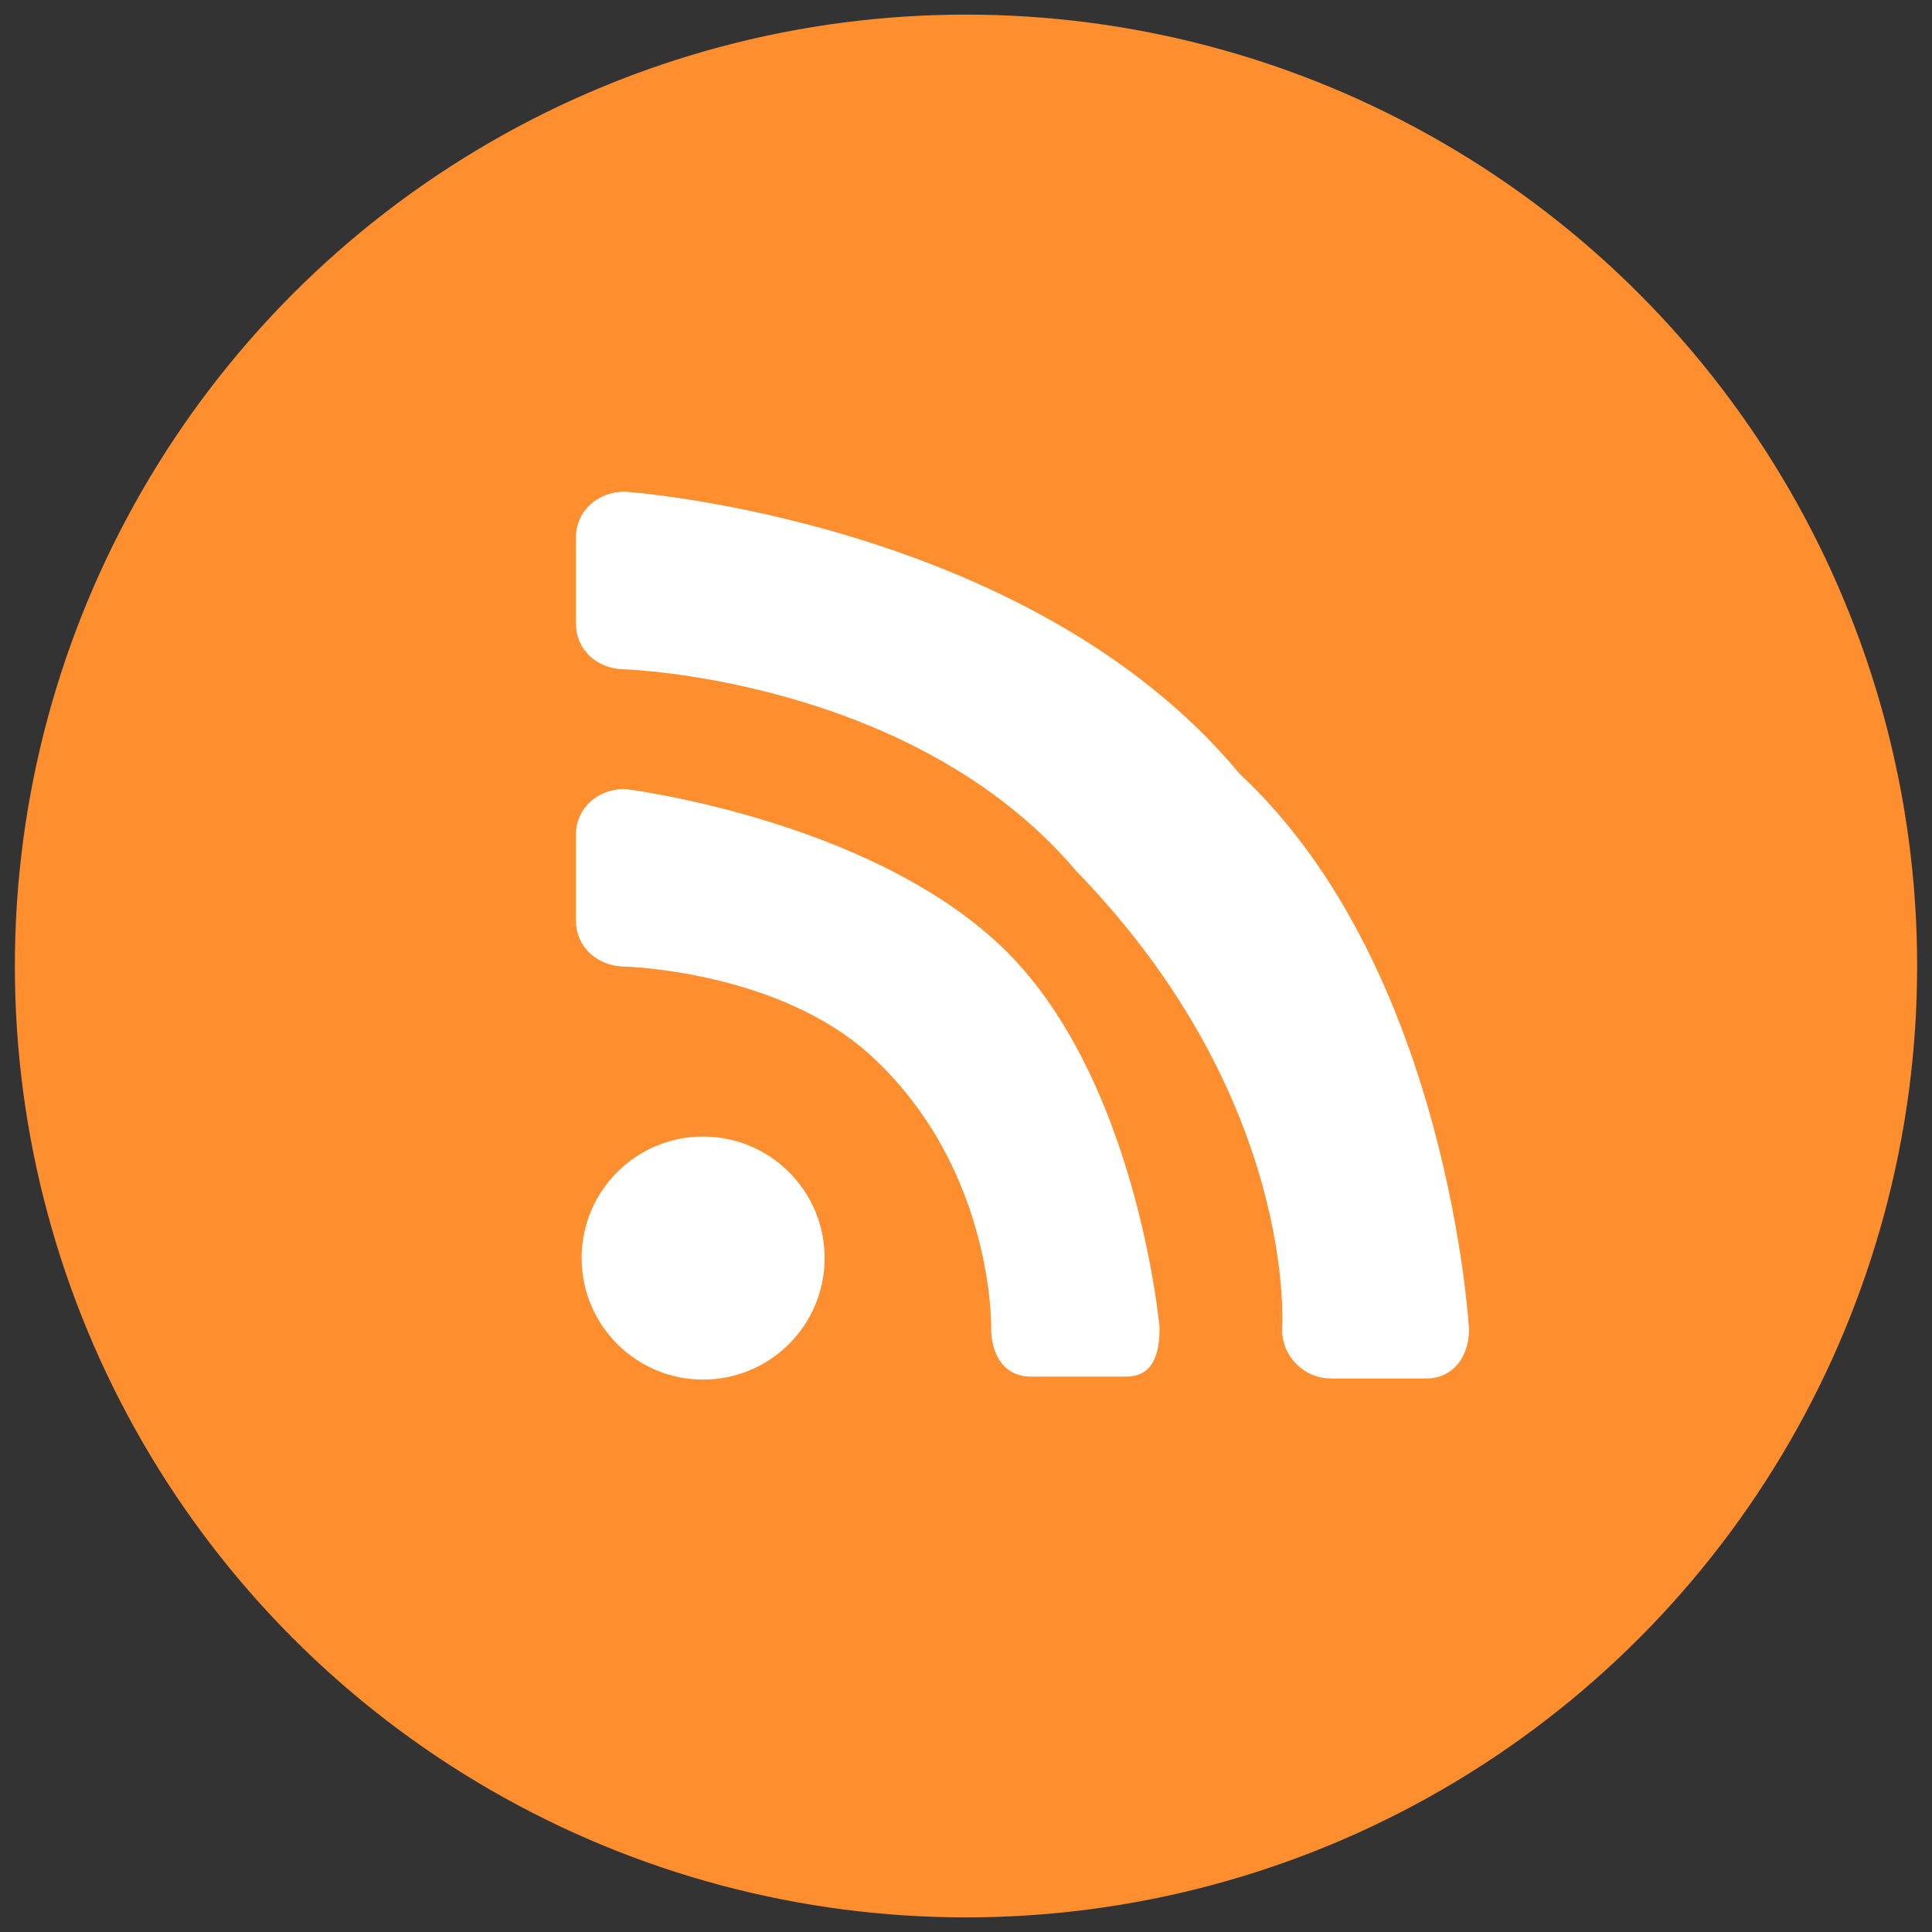
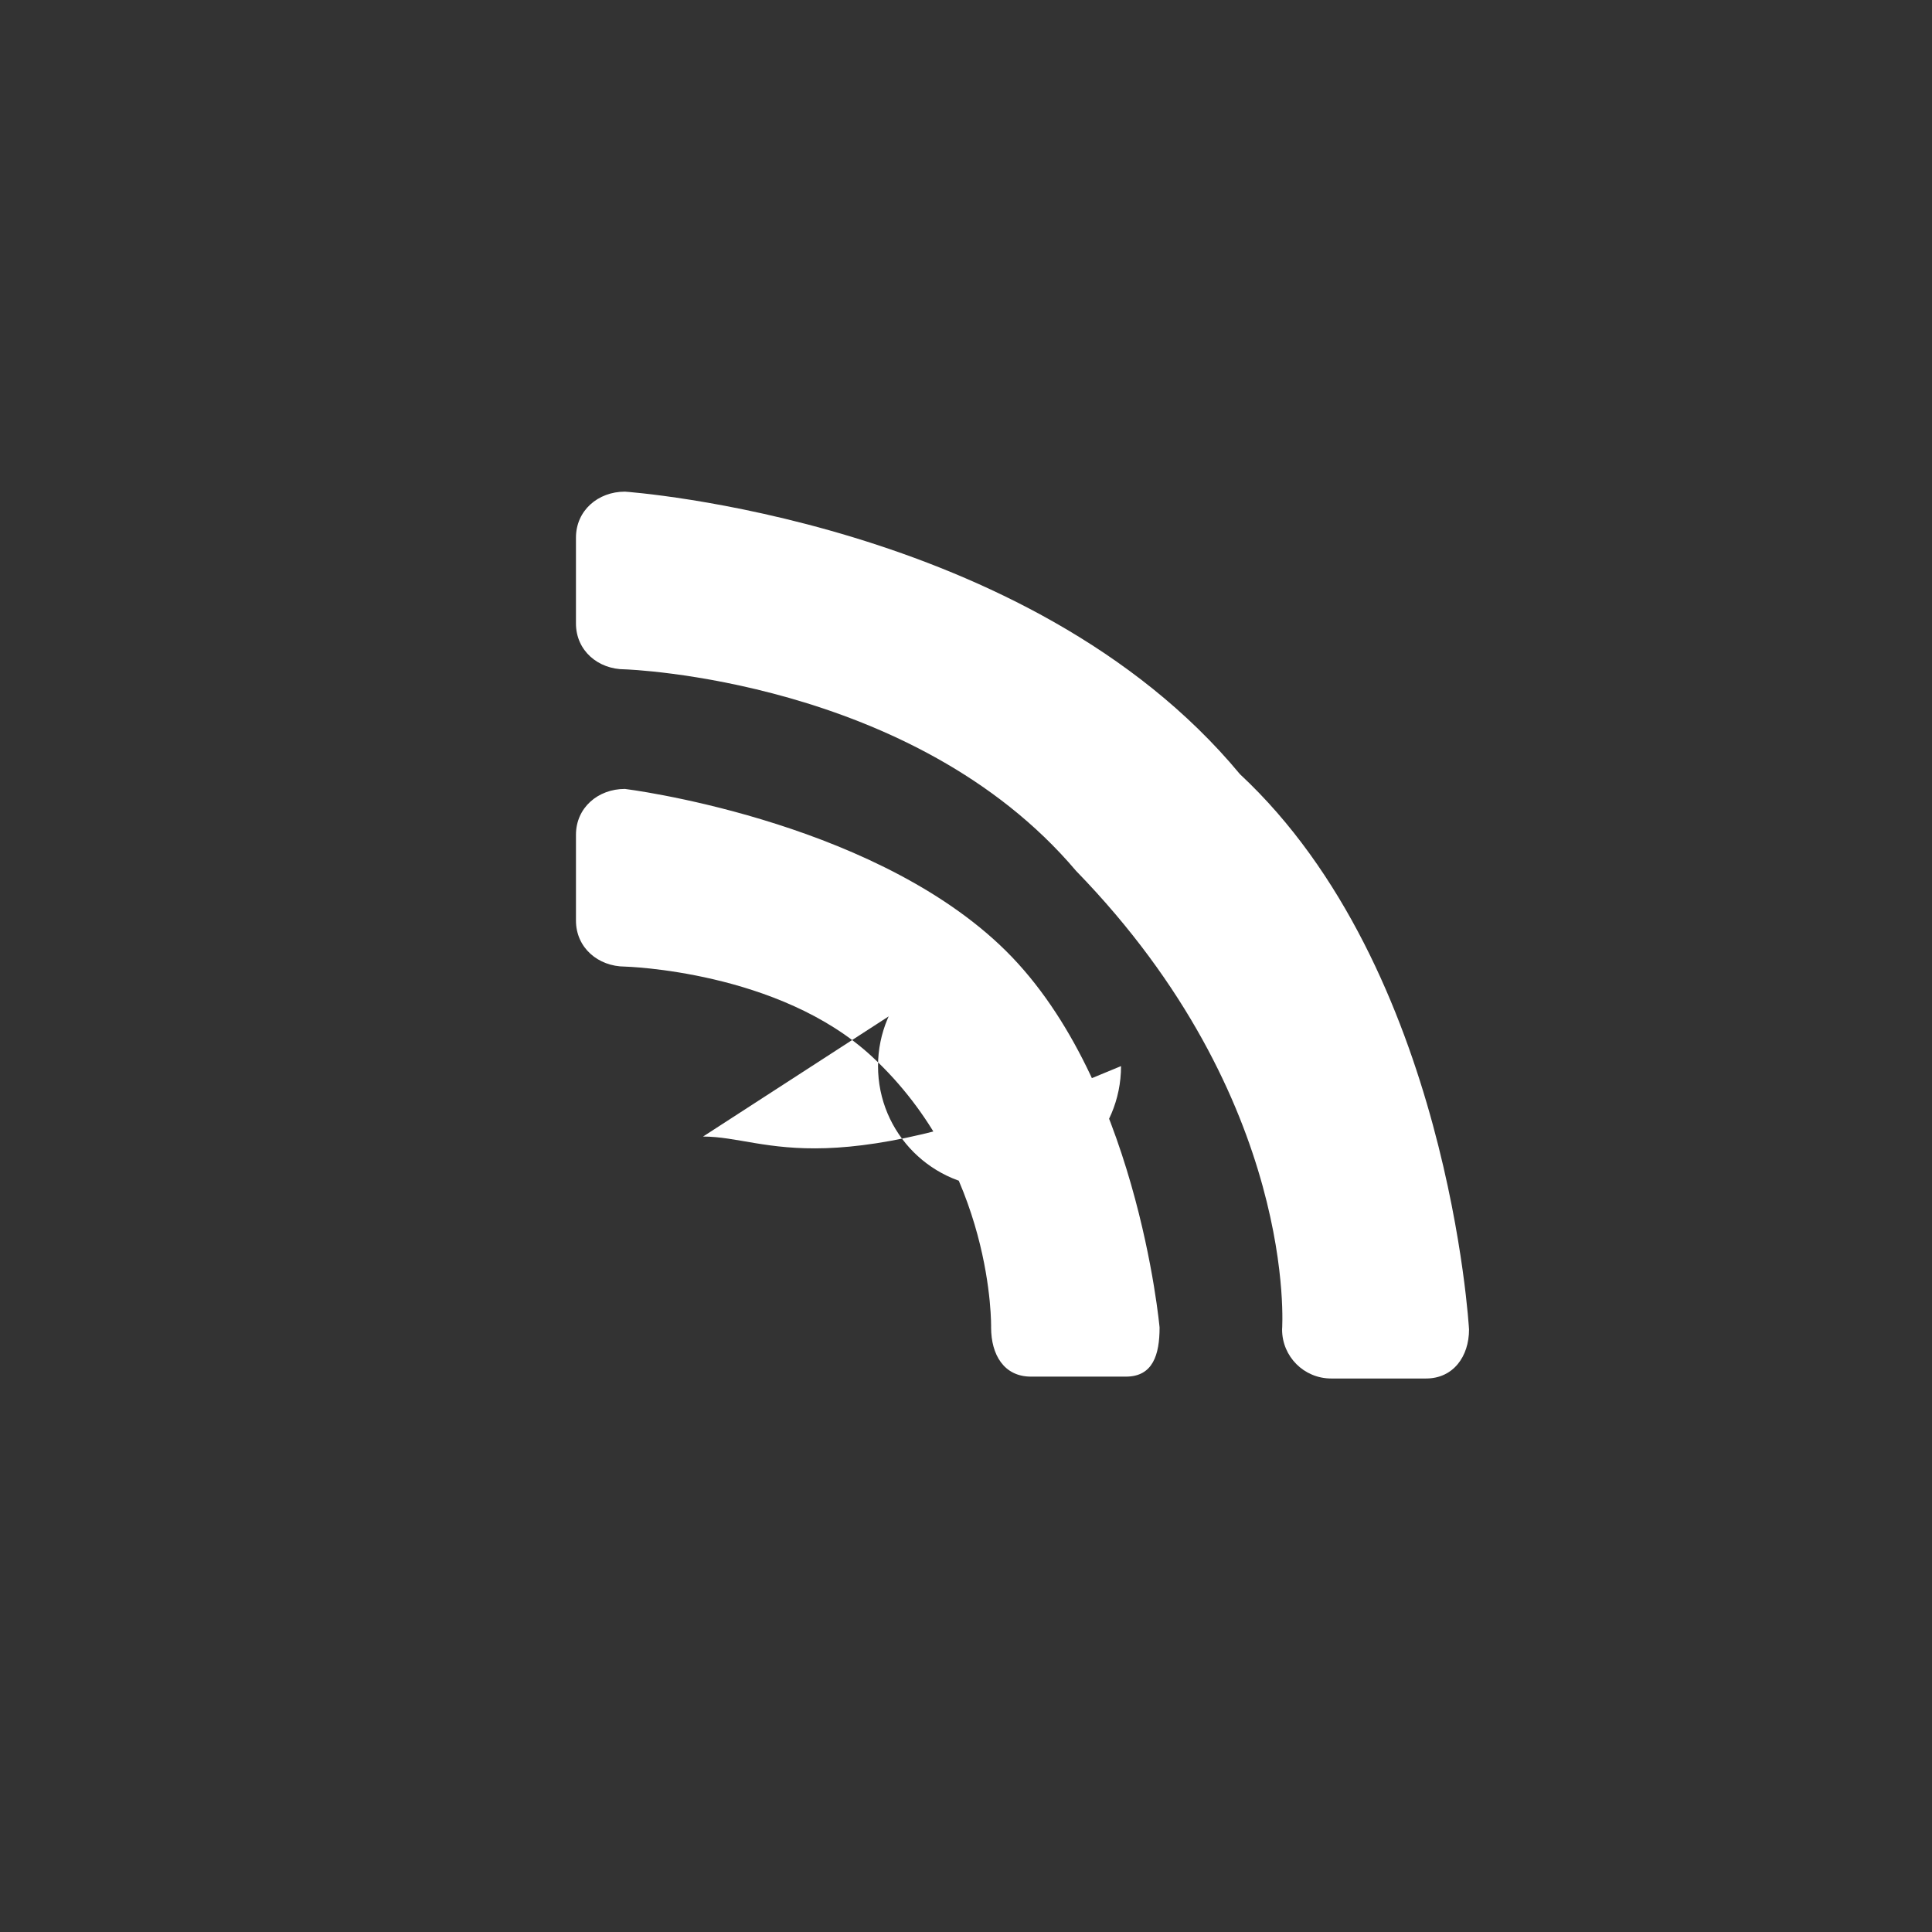
<svg xmlns="http://www.w3.org/2000/svg" version="1.1" id="Layer_1" x="0px" y="0px" width="130px" height="130px" viewBox="0 0 130 130" enable-background="new 0 0 130 130" xml:space="preserve">
  <rect x="0" y="0" width="130" height="130" fill="#333333" stroke="none" />
  <g>
    <g id="Shape_1_copy_3_21_">
-       <ellipse fill="#FF8E2E" cx="65" cy="65" rx="64" ry="64.017" />
-     </g>
+       </g>
    <g id="Shape_147">
-       <path fill="#FFFFFF" d="M67.252,63.564c-9.04-8.487-25.201-10.479-25.201-10.479c-1.816,0-3.296,1.265-3.296,3.086v5.772    c0,1.82,1.479,3.089,3.296,3.097c0,0,10.389,0.272,16.626,6.057c8.234,7.636,8.012,18.228,8.012,18.228    c0,1.825,0.859,3.305,2.683,3.305h6.388c1.819,0,2.265-1.479,2.265-3.305C78.023,89.324,76.501,72.231,67.252,63.564z     M47.307,76.476c-4.512,0-8.172,3.664-8.172,8.172c0,4.523,3.66,8.181,8.172,8.181c4.517,0,8.18-3.657,8.18-8.181    C55.486,80.14,51.826,76.476,47.307,76.476z M83.433,52.091C69.211,34.938,42.051,33.082,42.051,33.082    c-1.816,0-3.296,1.272-3.296,3.097v5.771c0,1.824,1.479,3.089,3.296,3.089c0,0,19.409,0.625,30.354,13.559    C87.406,74.03,86.269,89.459,86.269,89.459c0,1.821,1.473,3.297,3.301,3.297h6.387c1.825,0,2.891-1.476,2.891-3.297    C98.847,89.459,97.496,65.189,83.433,52.091z" />
+       <path fill="#FFFFFF" d="M67.252,63.564c-9.04-8.487-25.201-10.479-25.201-10.479c-1.816,0-3.296,1.265-3.296,3.086v5.772    c0,1.82,1.479,3.089,3.296,3.097c0,0,10.389,0.272,16.626,6.057c8.234,7.636,8.012,18.228,8.012,18.228    c0,1.825,0.859,3.305,2.683,3.305h6.388c1.819,0,2.265-1.479,2.265-3.305C78.023,89.324,76.501,72.231,67.252,63.564z     c-4.512,0-8.172,3.664-8.172,8.172c0,4.523,3.66,8.181,8.172,8.181c4.517,0,8.18-3.657,8.18-8.181    C55.486,80.14,51.826,76.476,47.307,76.476z M83.433,52.091C69.211,34.938,42.051,33.082,42.051,33.082    c-1.816,0-3.296,1.272-3.296,3.097v5.771c0,1.824,1.479,3.089,3.296,3.089c0,0,19.409,0.625,30.354,13.559    C87.406,74.03,86.269,89.459,86.269,89.459c0,1.821,1.473,3.297,3.301,3.297h6.387c1.825,0,2.891-1.476,2.891-3.297    C98.847,89.459,97.496,65.189,83.433,52.091z" />
    </g>
  </g>
</svg>